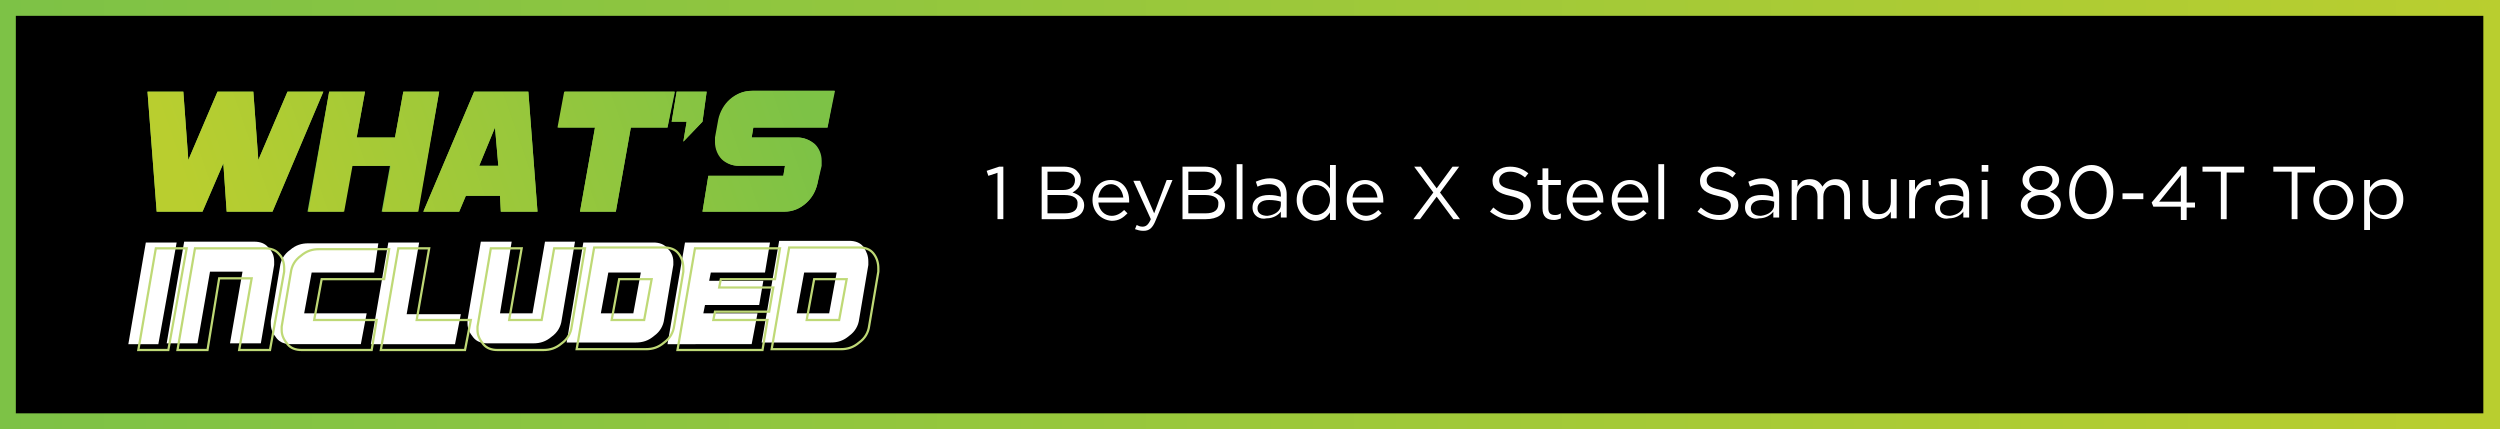
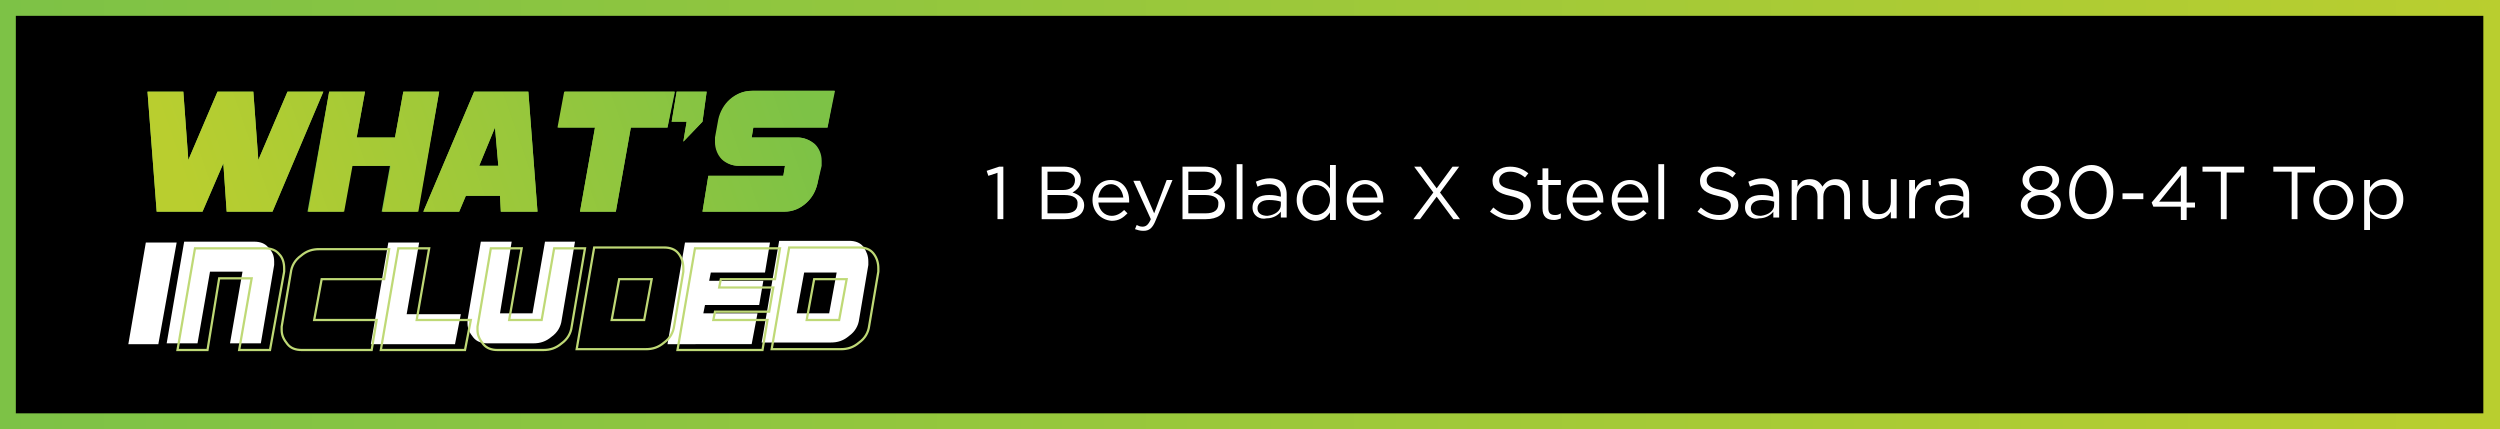
<svg xmlns="http://www.w3.org/2000/svg" id="Layer_1" x="0px" y="0px" viewBox="0 0 300 51.5" style="enable-background:new 0 0 300 51.5;" xml:space="preserve">
  <style type="text/css">	.st0{fill:url(#SVGID_1_);}	.st1{enable-background:new    ;}	.st2{fill:#FFFFFF;}	.st3{fill:#7CC14D;}	.st4{fill:url(#SVGID_2_);}	.st5{fill:url(#SVGID_3_);}	.st6{fill:url(#SVGID_4_);}	.st7{fill:url(#SVGID_5_);}	.st8{fill:url(#SVGID_6_);}	.st9{fill:url(#SVGID_7_);}	.st10{fill:none;stroke:#BFD976;stroke-width:0.27;stroke-miterlimit:10;}</style>
  <rect width="300" height="51.5" />
  <linearGradient id="SVGID_1_" gradientUnits="userSpaceOnUse" x1="300" y1="28.235" x2="1.818989e-12" y2="28.235" gradientTransform="matrix(1 0 0 -1 0 54)">
    <stop offset="0" style="stop-color:#B9CE2F" />
    <stop offset="1" style="stop-color:#7DC246" />
  </linearGradient>
  <path class="st0" d="M1.9,1.9h296.1v47.7H1.9V1.9 M0,0v51.5h300V0H0z" />
  <g class="st1">
    <path class="st2" d="M119.8,20.7l-1.2,0.4l-0.2-0.6l1.5-0.5h0.5v6.3h-0.7V20.7z" />
  </g>
  <g class="st1">
    <path class="st2" d="M125,20h2.7c0.7,0,1.3,0.2,1.6,0.6c0.3,0.3,0.4,0.6,0.4,1v0c0,0.8-0.5,1.2-1,1.5c0.7,0.2,1.4,0.7,1.4,1.5v0  c0,1.1-0.9,1.7-2.3,1.7H125V20z M129,21.6c0-0.6-0.5-1-1.4-1h-1.9v2.2h1.9C128.4,22.8,129,22.4,129,21.6L129,21.6z M127.7,23.4h-2  v2.2h2.1c1,0,1.5-0.4,1.5-1.1v0C129.4,23.8,128.8,23.4,127.7,23.4z" />
    <path class="st2" d="M131.1,24L131.1,24c0-1.4,0.9-2.4,2.2-2.4c1.4,0,2.2,1.1,2.2,2.5c0,0.1,0,0.1,0,0.2h-3.7  c0.1,1,0.8,1.6,1.6,1.6c0.6,0,1.1-0.3,1.5-0.7l0.4,0.4c-0.5,0.5-1,0.9-1.9,0.9C132.1,26.4,131.1,25.4,131.1,24z M134.8,23.7  c-0.1-0.8-0.6-1.6-1.5-1.6c-0.8,0-1.4,0.7-1.5,1.6H134.8z" />
    <path class="st2" d="M140,21.6h0.7l-2,4.8c-0.4,1-0.8,1.3-1.5,1.3c-0.4,0-0.7-0.1-1-0.2l0.2-0.5c0.2,0.1,0.4,0.2,0.7,0.2  c0.4,0,0.7-0.2,1-0.9l-2.1-4.6h0.8l1.7,3.9L140,21.6z" />
    <path class="st2" d="M141.9,20h2.7c0.7,0,1.3,0.2,1.6,0.6c0.3,0.3,0.4,0.6,0.4,1v0c0,0.8-0.5,1.2-1,1.5c0.7,0.2,1.4,0.7,1.4,1.5v0  c0,1.1-0.9,1.7-2.3,1.7h-2.8V20z M145.9,21.6c0-0.6-0.5-1-1.4-1h-1.9v2.2h1.9C145.3,22.8,145.9,22.4,145.9,21.6L145.9,21.6z   M144.6,23.4h-2v2.2h2.1c1,0,1.5-0.4,1.5-1.1v0C146.3,23.8,145.7,23.4,144.6,23.4z" />
    <path class="st2" d="M148.4,19.7h0.7v6.6h-0.7V19.7z" />
    <path class="st2" d="M150.3,24.9L150.3,24.9c0-1,0.8-1.5,2-1.5c0.6,0,1,0.1,1.4,0.2v-0.2c0-0.8-0.5-1.3-1.4-1.3  c-0.5,0-1,0.1-1.4,0.3l-0.2-0.6c0.5-0.2,1-0.4,1.7-0.4c0.7,0,1.2,0.2,1.5,0.5c0.3,0.3,0.5,0.8,0.5,1.4v2.8h-0.7v-0.7  c-0.3,0.4-0.9,0.8-1.7,0.8C151.2,26.4,150.3,25.9,150.3,24.9z M153.7,24.6v-0.4c-0.3-0.1-0.8-0.2-1.4-0.2c-0.9,0-1.4,0.4-1.4,1v0  c0,0.6,0.5,0.9,1.2,0.9C153,25.8,153.7,25.3,153.7,24.6z" />
    <path class="st2" d="M155.6,24L155.6,24c0-1.5,1.1-2.4,2.2-2.4c0.9,0,1.4,0.5,1.8,1v-2.8h0.7v6.6h-0.7v-0.9c-0.4,0.6-0.9,1-1.8,1  C156.7,26.4,155.6,25.5,155.6,24z M159.6,24L159.6,24c0-1.1-0.8-1.8-1.7-1.8c-0.9,0-1.6,0.7-1.6,1.8v0c0,1.1,0.8,1.8,1.6,1.8  C158.8,25.8,159.6,25,159.6,24z" />
    <path class="st2" d="M161.6,24L161.6,24c0-1.4,0.9-2.4,2.2-2.4c1.4,0,2.2,1.1,2.2,2.5c0,0.1,0,0.1,0,0.2h-3.7  c0.1,1,0.8,1.6,1.6,1.6c0.6,0,1.1-0.3,1.5-0.7l0.4,0.4c-0.5,0.5-1,0.9-1.9,0.9C162.6,26.4,161.6,25.4,161.6,24z M165.3,23.7  c-0.1-0.8-0.6-1.6-1.5-1.6c-0.8,0-1.4,0.7-1.5,1.6H165.3z" />
    <path class="st2" d="M175.1,20l-2.3,3.1l2.4,3.2h-0.8l-2-2.7l-2,2.7h-0.8l2.4-3.2l-2.3-3.1h0.8l1.9,2.6l1.9-2.6H175.1z" />
    <path class="st2" d="M178.8,25.4l0.4-0.5c0.7,0.6,1.3,0.9,2.2,0.9c0.8,0,1.4-0.5,1.4-1.1v0c0-0.6-0.3-0.9-1.6-1.2  c-1.4-0.3-2.1-0.8-2.1-1.8v0c0-1,0.9-1.7,2.1-1.7c0.9,0,1.6,0.3,2.2,0.8l-0.4,0.5c-0.6-0.5-1.2-0.7-1.8-0.7c-0.8,0-1.3,0.5-1.3,1v0  c0,0.6,0.3,0.9,1.7,1.2c1.4,0.3,2.1,0.8,2.1,1.8v0c0,1.1-0.9,1.8-2.2,1.8C180.4,26.4,179.6,26,178.8,25.4z" />
    <path class="st2" d="M185.1,25v-2.8h-0.6v-0.6h0.6v-1.4h0.7v1.4h1.5v0.6h-1.5V25c0,0.6,0.3,0.8,0.8,0.8c0.2,0,0.4,0,0.7-0.2v0.6  c-0.2,0.1-0.5,0.2-0.8,0.2C185.6,26.4,185.1,26,185.1,25z" />
    <path class="st2" d="M188,24L188,24c0-1.4,0.9-2.4,2.2-2.4c1.4,0,2.2,1.1,2.2,2.5c0,0.1,0,0.1,0,0.2h-3.7c0.1,1,0.8,1.6,1.6,1.6  c0.6,0,1.1-0.3,1.5-0.7l0.4,0.4c-0.5,0.5-1,0.9-1.9,0.9C189.1,26.4,188,25.4,188,24z M191.7,23.7c-0.1-0.8-0.6-1.6-1.5-1.6  c-0.8,0-1.4,0.7-1.5,1.6H191.7z" />
    <path class="st2" d="M193.4,24L193.4,24c0-1.4,0.9-2.4,2.2-2.4c1.4,0,2.2,1.1,2.2,2.5c0,0.1,0,0.1,0,0.2h-3.7  c0.1,1,0.8,1.6,1.6,1.6c0.6,0,1.1-0.3,1.5-0.7l0.4,0.4c-0.5,0.5-1,0.9-1.9,0.9C194.4,26.4,193.4,25.4,193.4,24z M197.1,23.7  c-0.1-0.8-0.6-1.6-1.5-1.6c-0.8,0-1.4,0.7-1.5,1.6H197.1z" />
    <path class="st2" d="M199,19.7h0.7v6.6H199V19.7z" />
    <path class="st2" d="M203.7,25.4l0.4-0.5c0.7,0.6,1.3,0.9,2.2,0.9c0.8,0,1.4-0.5,1.4-1.1v0c0-0.6-0.3-0.9-1.6-1.2  c-1.4-0.3-2.1-0.8-2.1-1.8v0c0-1,0.9-1.7,2.1-1.7c0.9,0,1.6,0.3,2.2,0.8l-0.4,0.5c-0.6-0.5-1.2-0.7-1.8-0.7c-0.8,0-1.3,0.5-1.3,1v0  c0,0.6,0.3,0.9,1.7,1.2c1.4,0.3,2.1,0.8,2.1,1.8v0c0,1.1-0.9,1.8-2.2,1.8C205.3,26.4,204.5,26,203.7,25.4z" />
    <path class="st2" d="M209.4,24.9L209.4,24.9c0-1,0.8-1.5,2-1.5c0.6,0,1,0.1,1.4,0.2v-0.2c0-0.8-0.5-1.3-1.4-1.3  c-0.5,0-1,0.1-1.4,0.3l-0.2-0.6c0.5-0.2,1-0.4,1.7-0.4c0.7,0,1.2,0.2,1.5,0.5c0.3,0.3,0.5,0.8,0.5,1.4v2.8h-0.7v-0.7  c-0.3,0.4-0.9,0.8-1.7,0.8C210.3,26.4,209.4,25.9,209.4,24.9z M212.9,24.6v-0.4c-0.3-0.1-0.8-0.2-1.4-0.2c-0.9,0-1.4,0.4-1.4,1v0  c0,0.6,0.5,0.9,1.2,0.9C212.2,25.8,212.9,25.3,212.9,24.6z" />
    <path class="st2" d="M215,21.6h0.7v0.8c0.3-0.5,0.7-0.9,1.5-0.9c0.8,0,1.2,0.4,1.5,0.9c0.3-0.5,0.8-0.9,1.6-0.9  c1.1,0,1.7,0.7,1.7,1.9v2.9h-0.7v-2.7c0-0.9-0.5-1.4-1.2-1.4c-0.7,0-1.3,0.5-1.3,1.4v2.7h-0.7v-2.7c0-0.9-0.5-1.4-1.2-1.4  s-1.3,0.6-1.3,1.5v2.7H215V21.6z" />
    <path class="st2" d="M223.5,24.5v-2.9h0.7v2.7c0,0.9,0.5,1.4,1.3,1.4c0.8,0,1.4-0.6,1.4-1.5v-2.7h0.7v4.7h-0.7v-0.8  c-0.3,0.5-0.8,0.9-1.6,0.9C224.2,26.4,223.5,25.6,223.5,24.5z" />
    <path class="st2" d="M229.1,21.6h0.7v1.2c0.3-0.8,1-1.3,1.9-1.3v0.7h-0.1c-1,0-1.8,0.7-1.8,2.1v1.9h-0.7V21.6z" />
    <path class="st2" d="M232.2,24.9L232.2,24.9c0-1,0.8-1.5,2-1.5c0.6,0,1,0.1,1.4,0.2v-0.2c0-0.8-0.5-1.3-1.4-1.3  c-0.5,0-1,0.1-1.4,0.3l-0.2-0.6c0.5-0.2,1-0.4,1.7-0.4c0.7,0,1.2,0.2,1.5,0.5c0.3,0.3,0.5,0.8,0.5,1.4v2.8h-0.7v-0.7  c-0.3,0.4-0.9,0.8-1.7,0.8C233.1,26.4,232.2,25.9,232.2,24.9z M235.6,24.6v-0.4c-0.3-0.1-0.8-0.2-1.4-0.2c-0.9,0-1.4,0.4-1.4,1v0  c0,0.6,0.5,0.9,1.2,0.9C234.9,25.8,235.6,25.3,235.6,24.6z" />
-     <path class="st2" d="M237.8,19.8h0.8v0.8h-0.8V19.8z M237.8,21.6h0.7v4.7h-0.7V21.6z" />
  </g>
  <g class="st1">
    <path class="st2" d="M242.5,24.6L242.5,24.6c0-0.8,0.5-1.3,1.3-1.6c-0.6-0.3-1.1-0.7-1.1-1.4v0c0-1,1-1.7,2.2-1.7s2.2,0.7,2.2,1.7  v0c0,0.7-0.5,1.2-1.1,1.4c0.7,0.3,1.3,0.8,1.3,1.5v0c0,1.1-1,1.8-2.4,1.8S242.5,25.6,242.5,24.6z M246.5,24.6L246.5,24.6  c0-0.7-0.7-1.2-1.6-1.2c-0.9,0-1.6,0.5-1.6,1.2v0c0,0.6,0.6,1.2,1.6,1.2S246.5,25.2,246.5,24.6z M246.3,21.6L246.3,21.6  c0-0.6-0.6-1.1-1.4-1.1s-1.4,0.5-1.4,1.1v0c0,0.7,0.6,1.2,1.4,1.2S246.3,22.3,246.3,21.6z" />
    <path class="st2" d="M248.3,23.1L248.3,23.1c0-1.8,1.1-3.3,2.7-3.3c1.6,0,2.6,1.5,2.6,3.2v0c0,1.8-1,3.3-2.7,3.3  C249.3,26.4,248.3,24.9,248.3,23.1z M252.8,23.1L252.8,23.1c0-1.4-0.8-2.6-1.9-2.6c-1.2,0-1.9,1.2-1.9,2.6v0c0,1.4,0.8,2.6,1.9,2.6  C252.1,25.7,252.8,24.5,252.8,23.1z" />
  </g>
  <g class="st1">
    <path class="st2" d="M254.7,23.2h2.5v0.7h-2.5V23.2z" />
  </g>
  <g class="st1">
    <path class="st2" d="M261.7,24.8h-3.3l-0.2-0.5l3.6-4.3h0.6v4.3h1v0.6h-1v1.5h-0.7V24.8z M261.7,24.2v-3.2l-2.6,3.2H261.7z" />
  </g>
  <g class="st1">
    <path class="st2" d="M266.4,20.6h-2.1V20h5v0.7h-2.1v5.6h-0.7V20.6z" />
    <path class="st2" d="M274.9,20.6h-2.1V20h5v0.7h-2.1v5.6h-0.7V20.6z" />
    <path class="st2" d="M277.6,24L277.6,24c0-1.3,1-2.4,2.4-2.4c1.4,0,2.4,1.1,2.4,2.4v0c0,1.3-1,2.4-2.4,2.4  C278.6,26.4,277.6,25.3,277.6,24z M281.7,24L281.7,24c0-1-0.7-1.8-1.7-1.8c-1,0-1.7,0.8-1.7,1.8v0c0,1,0.7,1.8,1.7,1.8  C281,25.8,281.7,25,281.7,24z" />
    <path class="st2" d="M283.7,21.6h0.7v0.9c0.4-0.6,0.9-1,1.8-1c1.1,0,2.2,0.9,2.2,2.4v0c0,1.5-1.1,2.4-2.2,2.4c-0.9,0-1.4-0.5-1.8-1  v2.3h-0.7V21.6z M287.6,24L287.6,24c0-1.1-0.8-1.8-1.6-1.8c-0.9,0-1.7,0.7-1.7,1.8v0c0,1.1,0.8,1.8,1.7,1.8  C286.9,25.8,287.6,25.1,287.6,24z" />
  </g>
  <g class="st1">
    <path class="st3" d="M32.7,25.4h-5.5l-0.4-5.8l-2.5,5.8h-5.5L17.7,11H22l0.6,8.2l3.5-8.2h4.3l0.6,8.2l3.5-8.2h4.3L32.7,25.4z" />
    <path class="st3" d="M50.1,25.4h-4.3l1-5.5h-4.6l-1,5.5h-4.3L39.5,11h4.3l-1,5.5h4.6l1-5.5h4.3L50.1,25.4z" />
    <path class="st3" d="M60.1,25.4L60,23.5h-4.1l-0.8,1.9h-4.3L56.9,11h6.5l1.1,14.4H60.1z M59.4,15.3l-1.9,4.6h2.3L59.4,15.3z" />
    <path class="st3" d="M80.1,15.3h-4.4l-1.8,10.1h-4.3l1.8-10.1h-4.4l0.8-4.3h13.2L80.1,15.3z" />
    <path class="st3" d="M84.3,14.6L82,17l0.4-2.4h-1.8l0.6-3.6h3.6L84.3,14.6z" />
    <path class="st3" d="M99.3,15.3h-8.9l-0.2,1.2h5.5c0.8,0,1.5,0.3,2.1,0.8c0.5,0.5,0.8,1.2,0.8,2c0,0.1,0,0.2,0,0.3  c0,0.1,0,0.2,0,0.3L98.1,22c-0.2,0.9-0.6,1.7-1.4,2.4c-0.8,0.7-1.6,1-2.6,1h-9.8l0.7-4.3H94l0.2-1.2h-5.5c-0.8,0-1.5-0.3-2-0.8  c-0.5-0.5-0.8-1.2-0.8-2c0-0.1,0-0.2,0-0.3c0-0.1,0-0.2,0-0.3l0.4-2.2c0.2-0.9,0.6-1.7,1.4-2.4c0.8-0.7,1.6-1,2.6-1h9.9L99.3,15.3z  " />
  </g>
  <linearGradient id="SVGID_2_" gradientUnits="userSpaceOnUse" x1="21.192" y1="34.407" x2="90.522" y2="58.497" gradientTransform="matrix(1 0 0 -1 0 54)">
    <stop offset="0" style="stop-color:#B9CE2F" />
    <stop offset="1" style="stop-color:#7DC246" />
  </linearGradient>
  <path class="st4" d="M32.7,25.4h-5.5l-0.4-5.8l-2.5,5.8h-5.5L17.7,11H22l0.6,8.2l3.5-8.2h4.3l0.6,8.2l3.5-8.2h4.3L32.7,25.4z" />
  <linearGradient id="SVGID_3_" gradientUnits="userSpaceOnUse" x1="23.303" y1="28.332" x2="92.633" y2="52.422" gradientTransform="matrix(1 0 0 -1 0 54)">
    <stop offset="0" style="stop-color:#B9CE2F" />
    <stop offset="1" style="stop-color:#7DC246" />
  </linearGradient>
  <path class="st5" d="M50.2,25.4h-4.3l1-5.5h-4.6l-1,5.5H37L39.5,11h4.3l-1,5.5h4.6l1-5.5h4.3L50.2,25.4z" />
  <linearGradient id="SVGID_4_" gradientUnits="userSpaceOnUse" x1="25.019" y1="23.394" x2="94.349" y2="47.484" gradientTransform="matrix(1 0 0 -1 0 54)">
    <stop offset="0" style="stop-color:#B9CE2F" />
    <stop offset="1" style="stop-color:#7DC246" />
  </linearGradient>
  <path class="st6" d="M60.1,25.4L60,23.5h-4.1l-0.8,1.9h-4.3L56.9,11h6.5l1.1,14.4L60.1,25.4z M59.4,15.3l-1.9,4.6h2.3L59.4,15.3z" />
  <linearGradient id="SVGID_5_" gradientUnits="userSpaceOnUse" x1="26.094" y1="20.299" x2="95.424" y2="44.389" gradientTransform="matrix(1 0 0 -1 0 54)">
    <stop offset="0" style="stop-color:#B9CE2F" />
    <stop offset="1" style="stop-color:#7DC246" />
  </linearGradient>
  <path class="st7" d="M80.1,15.3h-4.4l-1.8,10.1h-4.3l1.8-10.1h-4.5l0.8-4.3h13.2L80.1,15.3z" />
  <linearGradient id="SVGID_6_" gradientUnits="userSpaceOnUse" x1="25.969" y1="20.659" x2="95.299" y2="44.749" gradientTransform="matrix(1 0 0 -1 0 54)">
    <stop offset="0" style="stop-color:#B9CE2F" />
    <stop offset="1" style="stop-color:#7DC246" />
  </linearGradient>
  <path class="st8" d="M84.3,14.6L82,17l0.4-2.4h-1.8l0.6-3.6h3.6L84.3,14.6z" />
  <linearGradient id="SVGID_7_" gradientUnits="userSpaceOnUse" x1="28.393" y1="13.683" x2="97.723" y2="37.773" gradientTransform="matrix(1 0 0 -1 0 54)">
    <stop offset="0" style="stop-color:#B9CE2F" />
    <stop offset="1" style="stop-color:#7DC246" />
  </linearGradient>
  <path class="st9" d="M99.3,15.3h-8.9l-0.2,1.2h5.5c0.7,0,1.5,0.3,2,0.8c0.5,0.5,0.8,1.3,0.8,2c0,0.1,0,0.2,0,0.3c0,0.1,0,0.2,0,0.3 L98.1,22c-0.2,0.9-0.7,1.8-1.4,2.4c-0.7,0.6-1.6,1-2.6,1h-9.8l0.7-4.3H94l0.2-1.2h-5.6c-0.7,0-1.5-0.3-2-0.8c-0.5-0.5-0.8-1.3-0.8-2 c0-0.1,0-0.2,0-0.3c0-0.1,0-0.2,0-0.3l0.4-2.2c0.2-0.9,0.7-1.8,1.4-2.4c0.7-0.6,1.6-1,2.6-1h9.9L99.3,15.3z" />
  <g class="st1">
    <path class="st2" d="M19,41.3h-3.6l2.1-12.2h3.7L19,41.3z" />
    <path class="st2" d="M32.9,31.4c0,0.1,0,0.2,0,0.2c0,0.1,0,0.2,0,0.2l-1.6,9.4h-3.7l1.5-8.6h-3.9l-1.5,8.6H20l2.1-12.2h8.4  c0.7,0,1.3,0.2,1.7,0.7C32.7,30.2,32.9,30.7,32.9,31.4z" />
-     <path class="st2" d="M44.9,32.7h-7.5l-0.9,4.9h7.5l-0.7,3.7h-8.4c-0.7,0-1.3-0.2-1.7-0.7c-0.4-0.5-0.7-1-0.7-1.7c0-0.1,0-0.2,0-0.2  c0-0.1,0-0.2,0-0.2l1.1-6.5c0.1-0.8,0.5-1.5,1.2-2c0.7-0.6,1.4-0.8,2.2-0.8h8.4L44.9,32.7z" />
    <path class="st2" d="M54.6,41.3H44.5l2.1-12.2h3.7l-1.5,8.6h6.5L54.6,41.3z" />
    <path class="st2" d="M67.4,38.4c-0.1,0.8-0.5,1.5-1.2,2c-0.7,0.6-1.4,0.8-2.2,0.8h-5.5c-0.7,0-1.3-0.2-1.7-0.7  c-0.4-0.5-0.7-1-0.7-1.7c0-0.1,0-0.2,0-0.2c0-0.1,0-0.2,0-0.2l1.6-9.4h3.7L60,37.6h3.9l1.5-8.6H69L67.4,38.4z" />
-     <path class="st2" d="M80.8,31.4c0,0.1,0,0.2,0,0.2c0,0.1,0,0.2,0,0.2l-1.1,6.5c-0.1,0.8-0.5,1.5-1.2,2c-0.7,0.6-1.4,0.8-2.2,0.8  h-8.3L70,29.1h8.4c0.7,0,1.3,0.2,1.7,0.7C80.5,30.2,80.8,30.7,80.8,31.4z M73,32.7l-0.9,4.9H76l0.9-4.9H73z" />
    <path class="st2" d="M91.8,32.7h-6.5l-0.2,1h6.5l-0.5,2.9h-6.5l-0.2,1h6.5l-0.7,3.7H80.1l2.1-12.2h10.2L91.8,32.7z" />
    <path class="st2" d="M104.2,31.4c0,0.1,0,0.2,0,0.2c0,0.1,0,0.2,0,0.2l-1.1,6.5c-0.1,0.8-0.5,1.5-1.2,2c-0.7,0.6-1.4,0.8-2.2,0.8  h-8.3l2.1-12.2h8.4c0.7,0,1.3,0.2,1.7,0.7C104,30.2,104.2,30.7,104.2,31.4z M96.5,32.7l-0.9,4.9h3.9l0.9-4.9H96.5z" />
  </g>
  <g class="st1">
-     <path class="st10" d="M20.2,42h-3.6l2.1-12.2h3.7L20.2,42z" />
    <path class="st10" d="M34.1,32.2c0,0.1,0,0.2,0,0.2c0,0.1,0,0.2,0,0.2L32.4,42h-3.7l1.5-8.6h-3.9L24.9,42h-3.6l2.1-12.2h8.4  c0.7,0,1.3,0.2,1.7,0.7C33.9,30.9,34.1,31.5,34.1,32.2z" />
    <path class="st10" d="M46.1,33.5h-7.5l-0.9,4.9h7.5L44.6,42h-8.4c-0.7,0-1.3-0.2-1.7-0.7c-0.4-0.5-0.7-1-0.7-1.7c0-0.1,0-0.2,0-0.2  c0-0.1,0-0.2,0-0.2l1.1-6.5c0.1-0.8,0.5-1.5,1.2-2c0.7-0.6,1.4-0.8,2.2-0.8h8.4L46.1,33.5z" />
    <path class="st10" d="M55.8,42H45.7l2.1-12.2h3.7L50,38.4h6.5L55.8,42z" />
    <path class="st10" d="M68.6,39.2c-0.1,0.8-0.5,1.5-1.2,2C66.7,41.8,66,42,65.2,42h-5.5c-0.7,0-1.3-0.2-1.7-0.7  c-0.4-0.5-0.7-1-0.7-1.7c0-0.1,0-0.2,0-0.2c0-0.1,0-0.2,0-0.2l1.6-9.4h3.7l-1.5,8.6h3.9l1.5-8.6h3.7L68.6,39.2z" />
    <path class="st10" d="M82,32.2c0,0.1,0,0.2,0,0.2c0,0.1,0,0.2,0,0.2l-1.1,6.5c-0.1,0.8-0.5,1.5-1.2,2c-0.7,0.6-1.4,0.8-2.2,0.8  h-8.3l2.1-12.2h8.4c0.7,0,1.3,0.2,1.7,0.7C81.8,30.9,82,31.5,82,32.2z M74.3,33.5l-0.9,4.9h3.9l0.9-4.9H74.3z" />
    <path class="st10" d="M93,33.5h-6.5l-0.2,1h6.5l-0.5,2.9h-6.5l-0.2,1h6.5L91.5,42H81.3l2.1-12.2h10.2L93,33.5z" />
    <path class="st10" d="M105.4,32.2c0,0.1,0,0.2,0,0.2c0,0.1,0,0.2,0,0.2l-1.1,6.5c-0.1,0.8-0.5,1.5-1.2,2c-0.7,0.6-1.4,0.8-2.2,0.8  h-8.3l2.1-12.2h8.4c0.7,0,1.3,0.2,1.7,0.7C105.2,30.9,105.4,31.5,105.4,32.2z M97.7,33.5l-0.9,4.9h3.9l0.9-4.9H97.7z" />
  </g>
</svg>